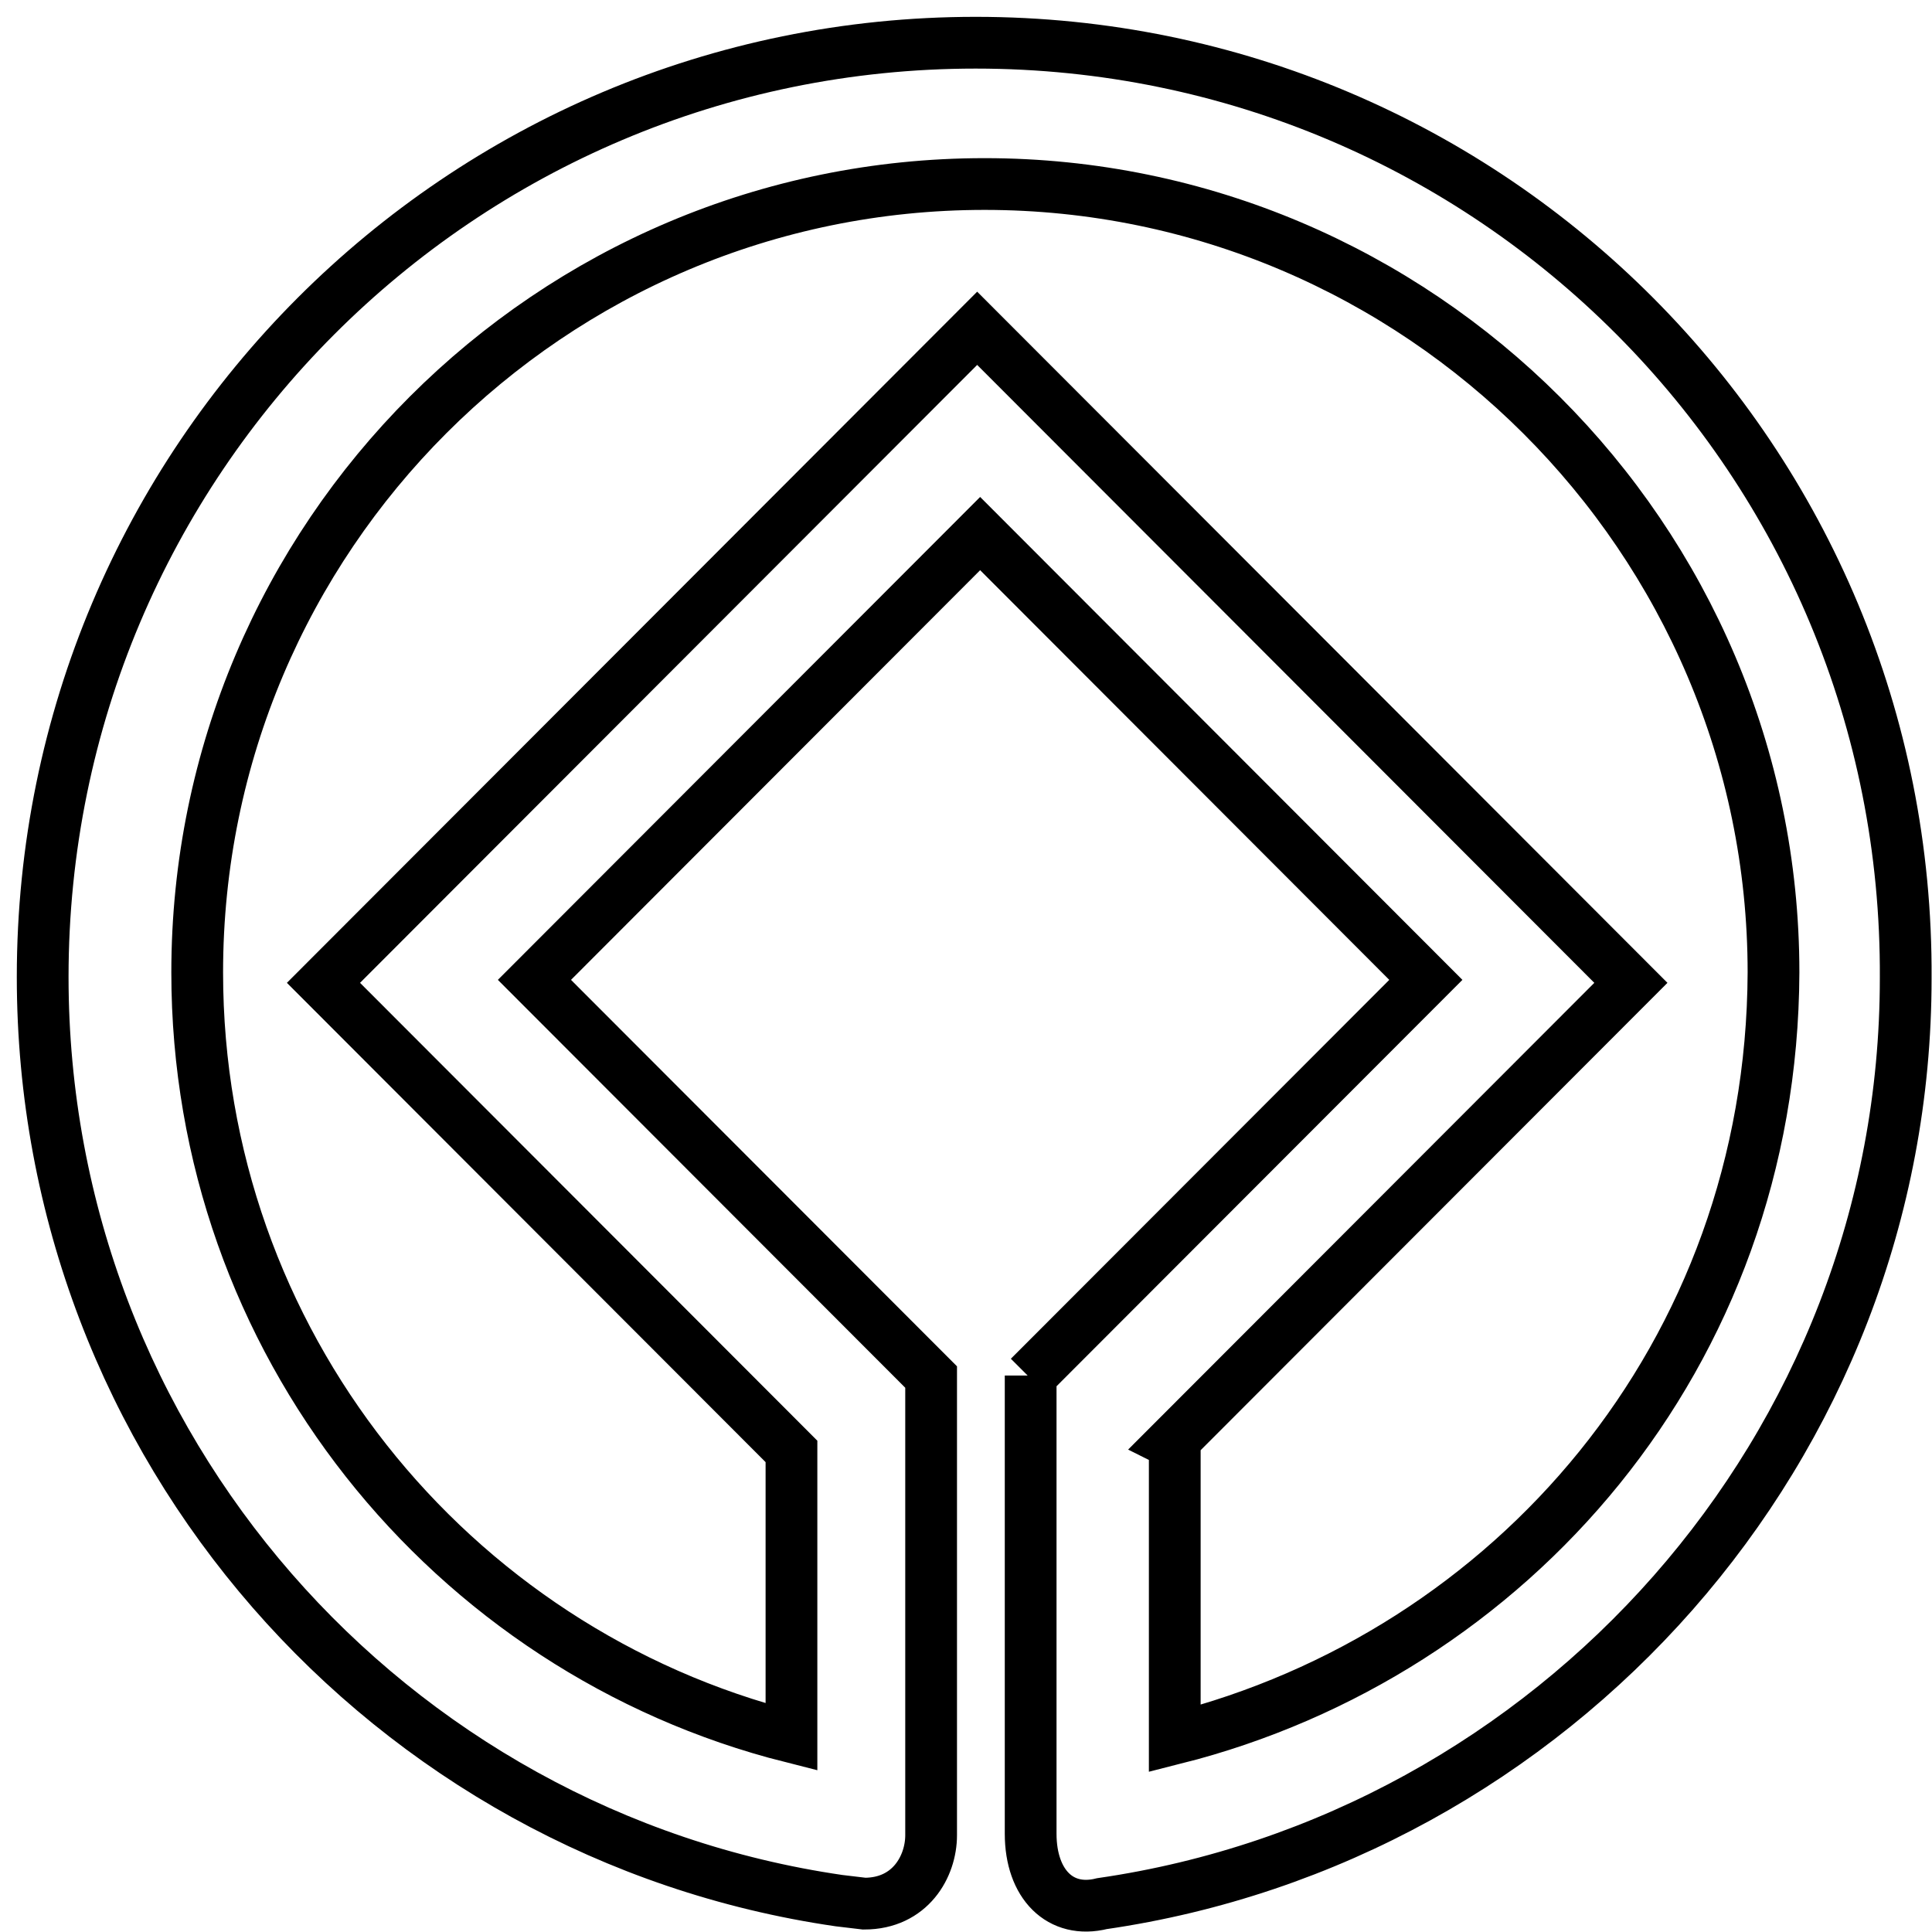
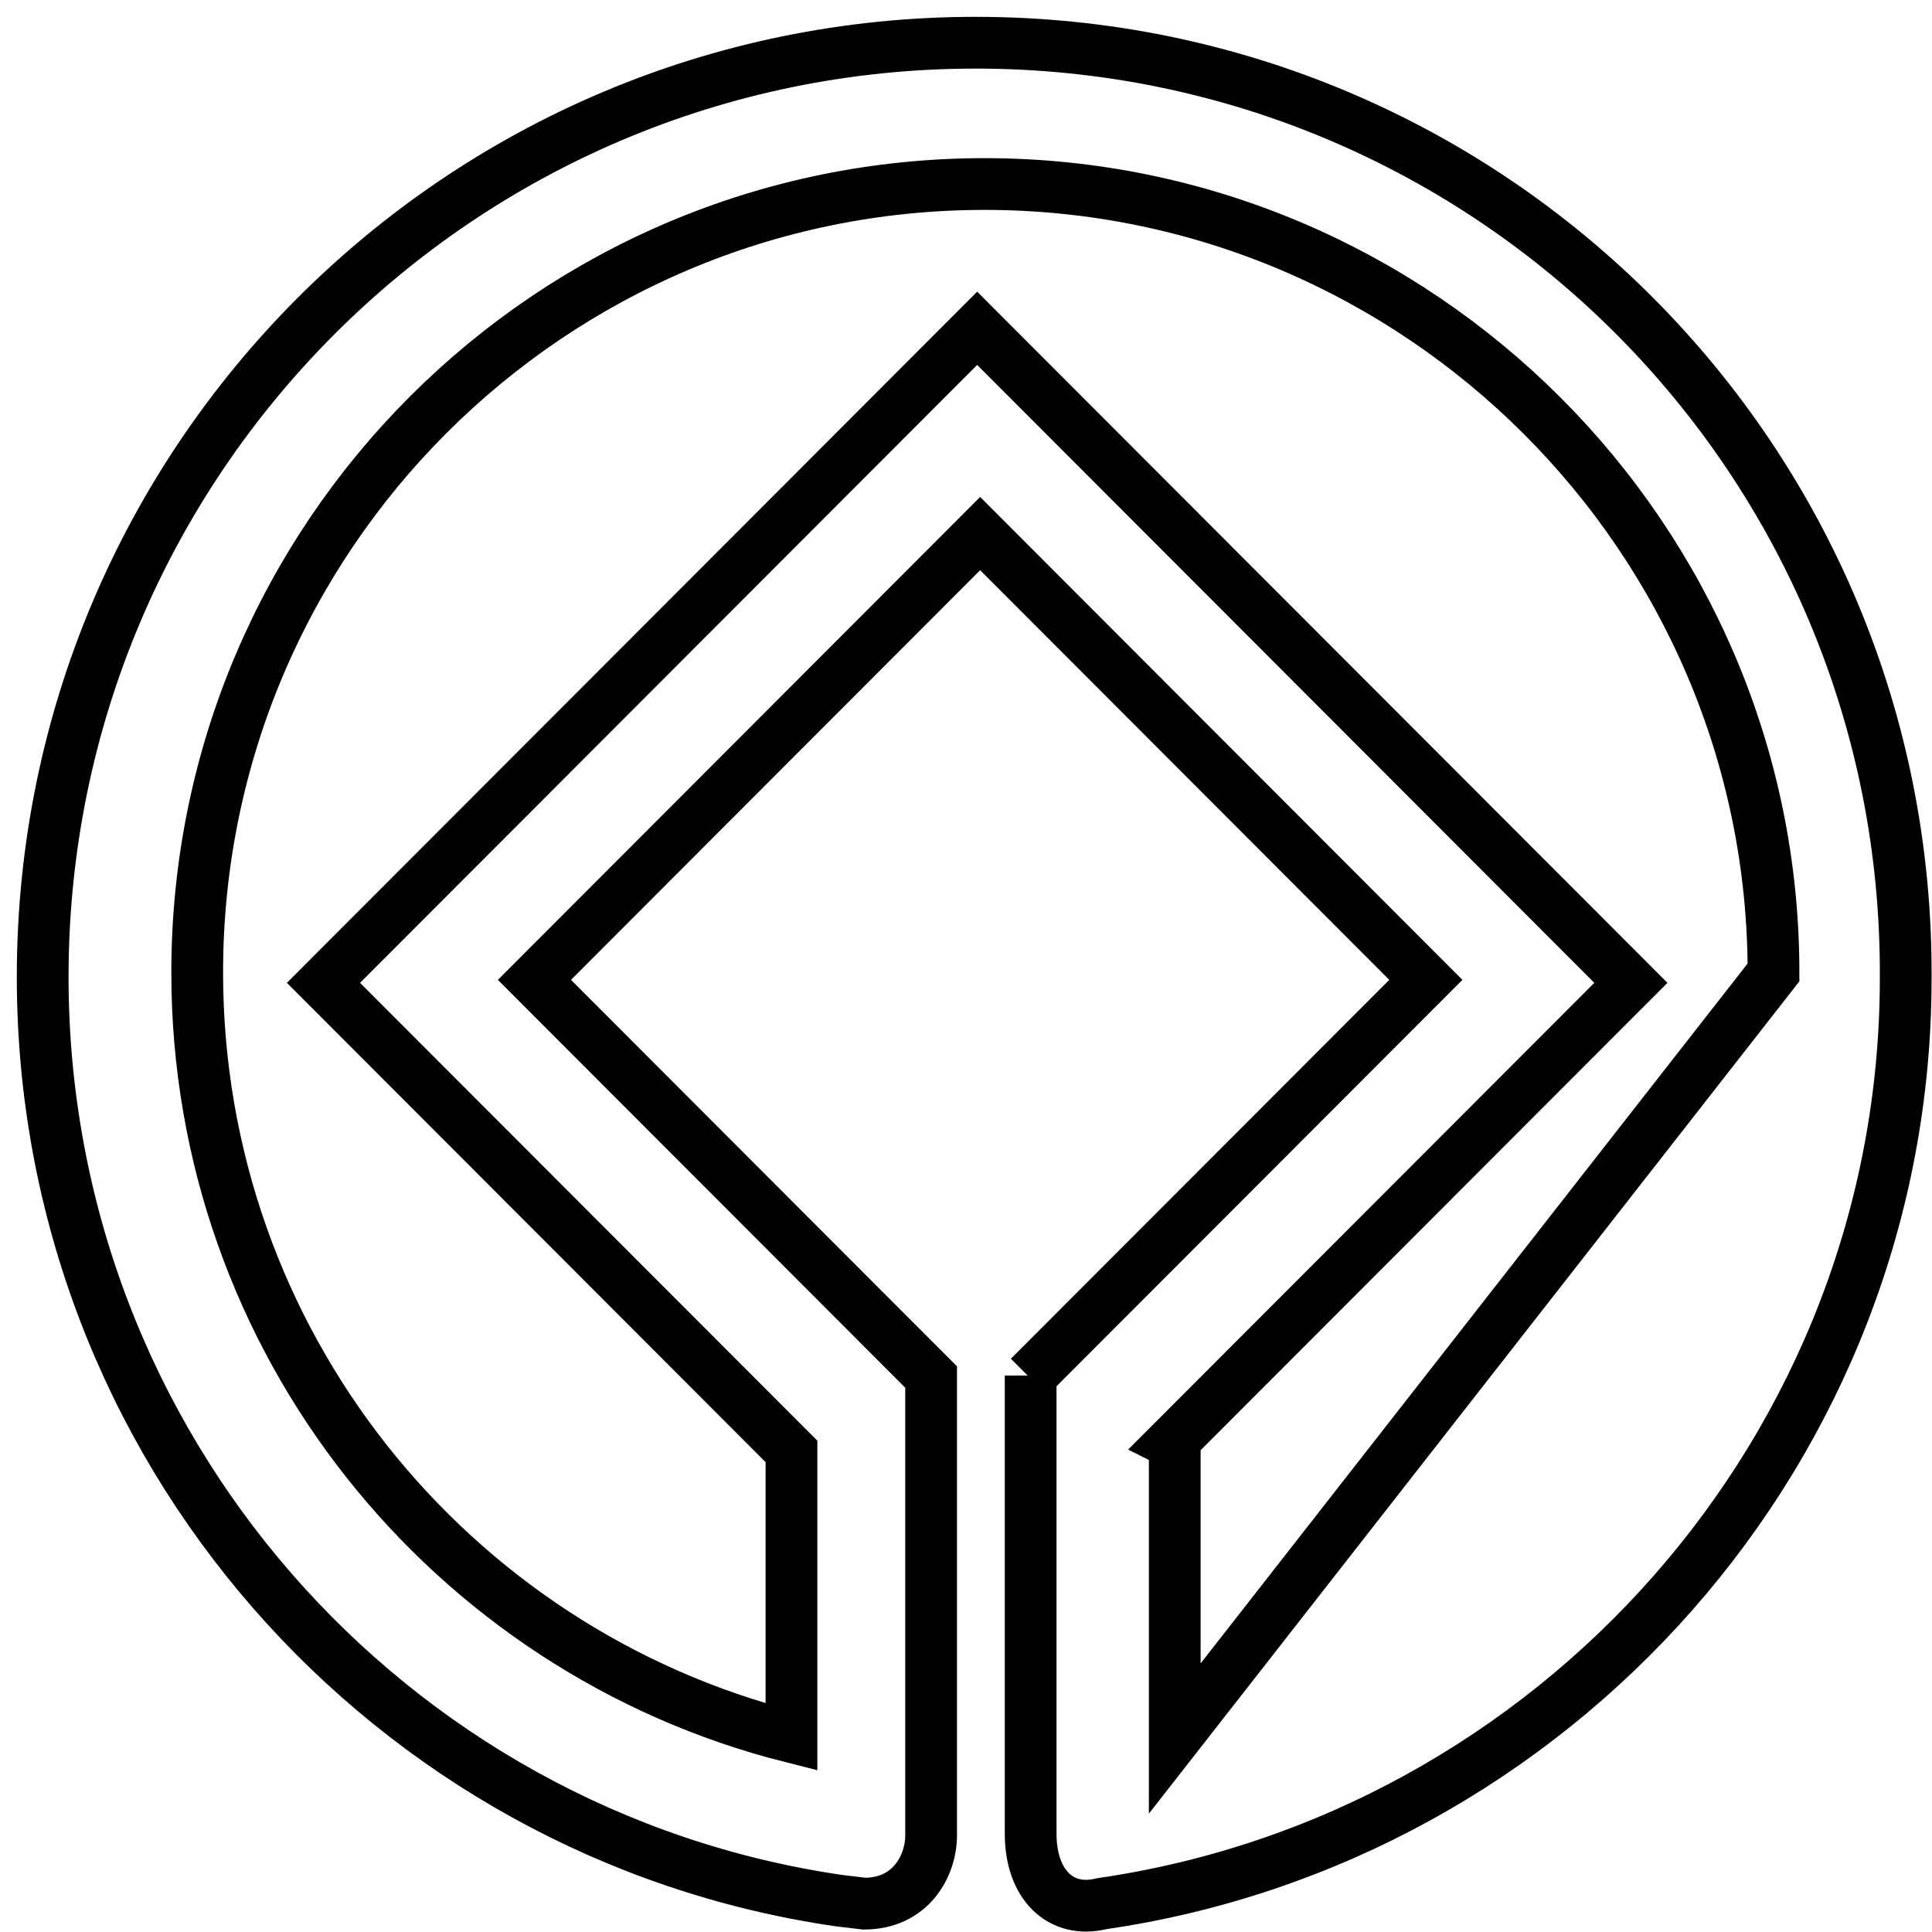
<svg xmlns="http://www.w3.org/2000/svg" width="56" height="56" viewBox="0 0 56 56" fill="none">
-   <path d="M34.051 50.392V41.854L33.965 41.811L47.272 28.488L28.324 9.516L9.376 28.488L22.941 42.07V50.348C13.037 47.848 5.716 38.879 5.716 28.186C5.716 15.553 15.965 5.334 28.539 5.334C41.114 5.334 51.406 15.596 51.406 28.186C51.363 39.31 43.783 47.934 34.051 50.392ZM28.281 1.238C13.338 1.238 1.237 13.354 1.237 28.315C1.237 41.941 11.271 53.194 24.319 55.091L25.051 55.178C26.386 55.178 26.989 54.1 26.989 53.194V39.914L15.491 28.402L28.41 15.466L41.329 28.402L29.831 39.914L29.874 39.871V53.151C29.874 54.617 30.735 55.479 31.941 55.178C45.032 53.28 55.238 41.984 55.238 28.358C55.324 13.354 43.224 1.238 28.281 1.238Z" stroke="black" stroke-width="1.5" stroke-miterlimit="10" />
+   <path d="M34.051 50.392V41.854L33.965 41.811L47.272 28.488L28.324 9.516L9.376 28.488L22.941 42.07V50.348C13.037 47.848 5.716 38.879 5.716 28.186C5.716 15.553 15.965 5.334 28.539 5.334C41.114 5.334 51.406 15.596 51.406 28.186ZM28.281 1.238C13.338 1.238 1.237 13.354 1.237 28.315C1.237 41.941 11.271 53.194 24.319 55.091L25.051 55.178C26.386 55.178 26.989 54.1 26.989 53.194V39.914L15.491 28.402L28.41 15.466L41.329 28.402L29.831 39.914L29.874 39.871V53.151C29.874 54.617 30.735 55.479 31.941 55.178C45.032 53.28 55.238 41.984 55.238 28.358C55.324 13.354 43.224 1.238 28.281 1.238Z" stroke="black" stroke-width="1.5" stroke-miterlimit="10" />
</svg>